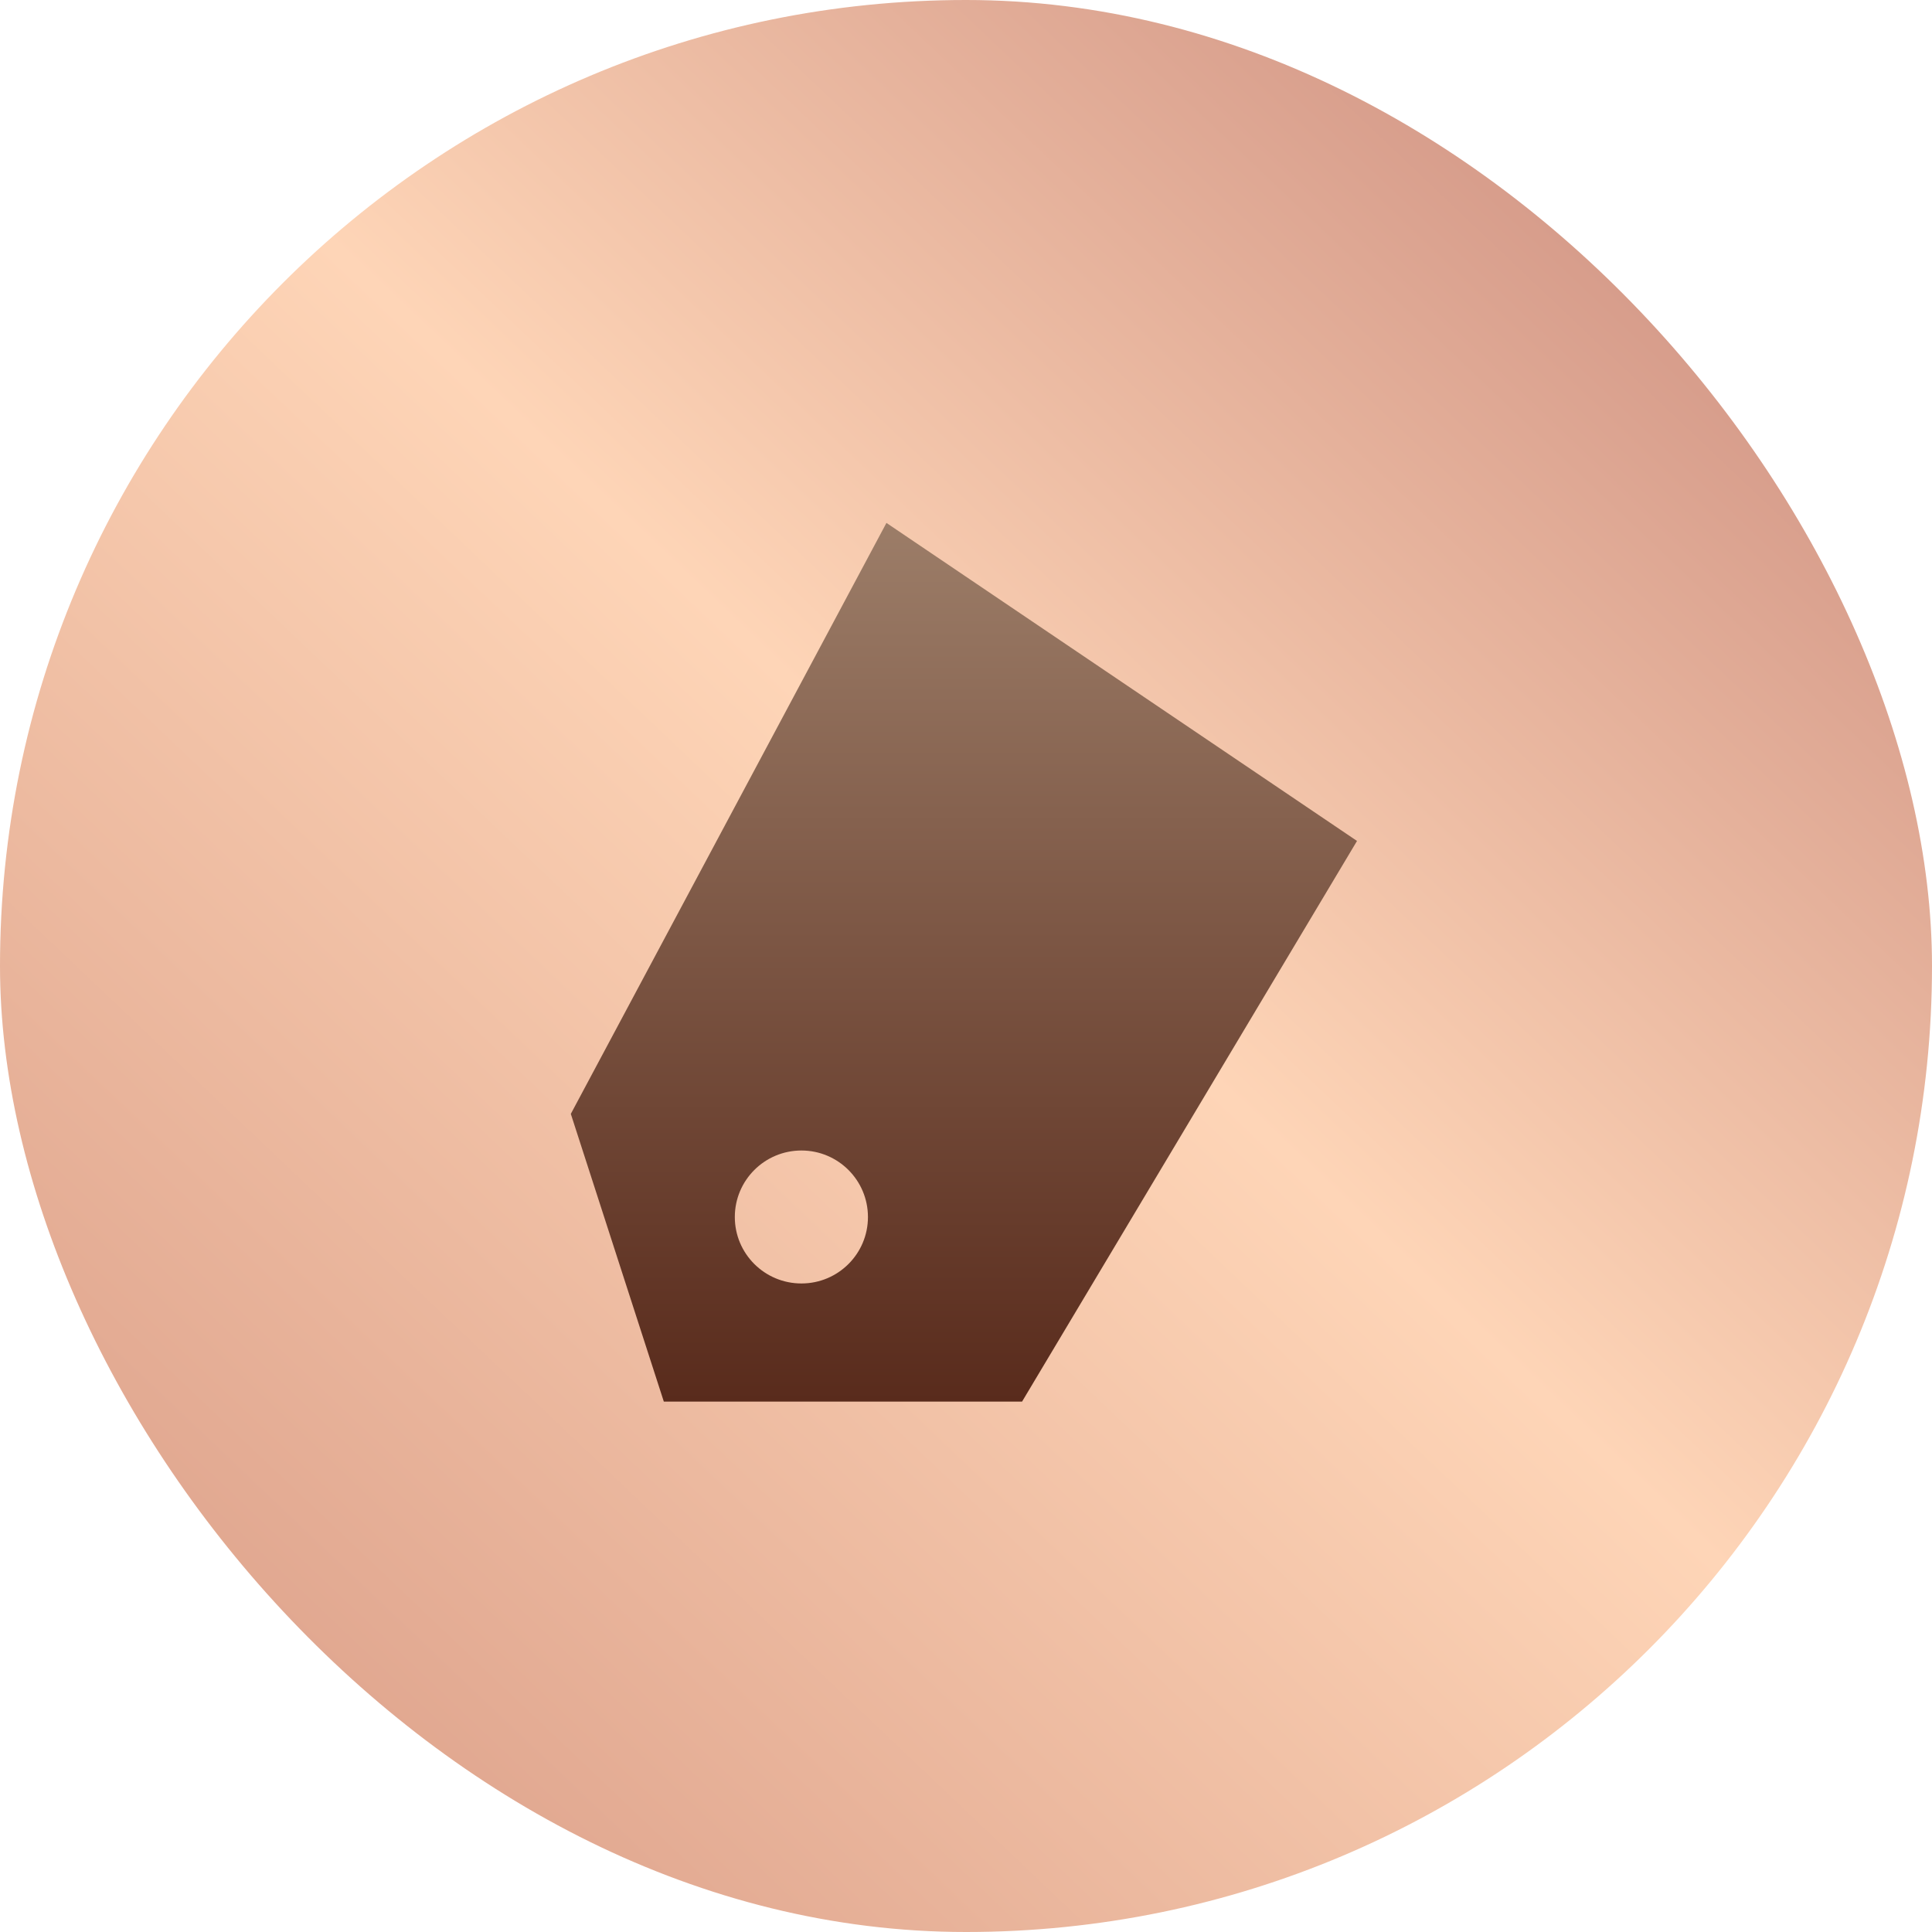
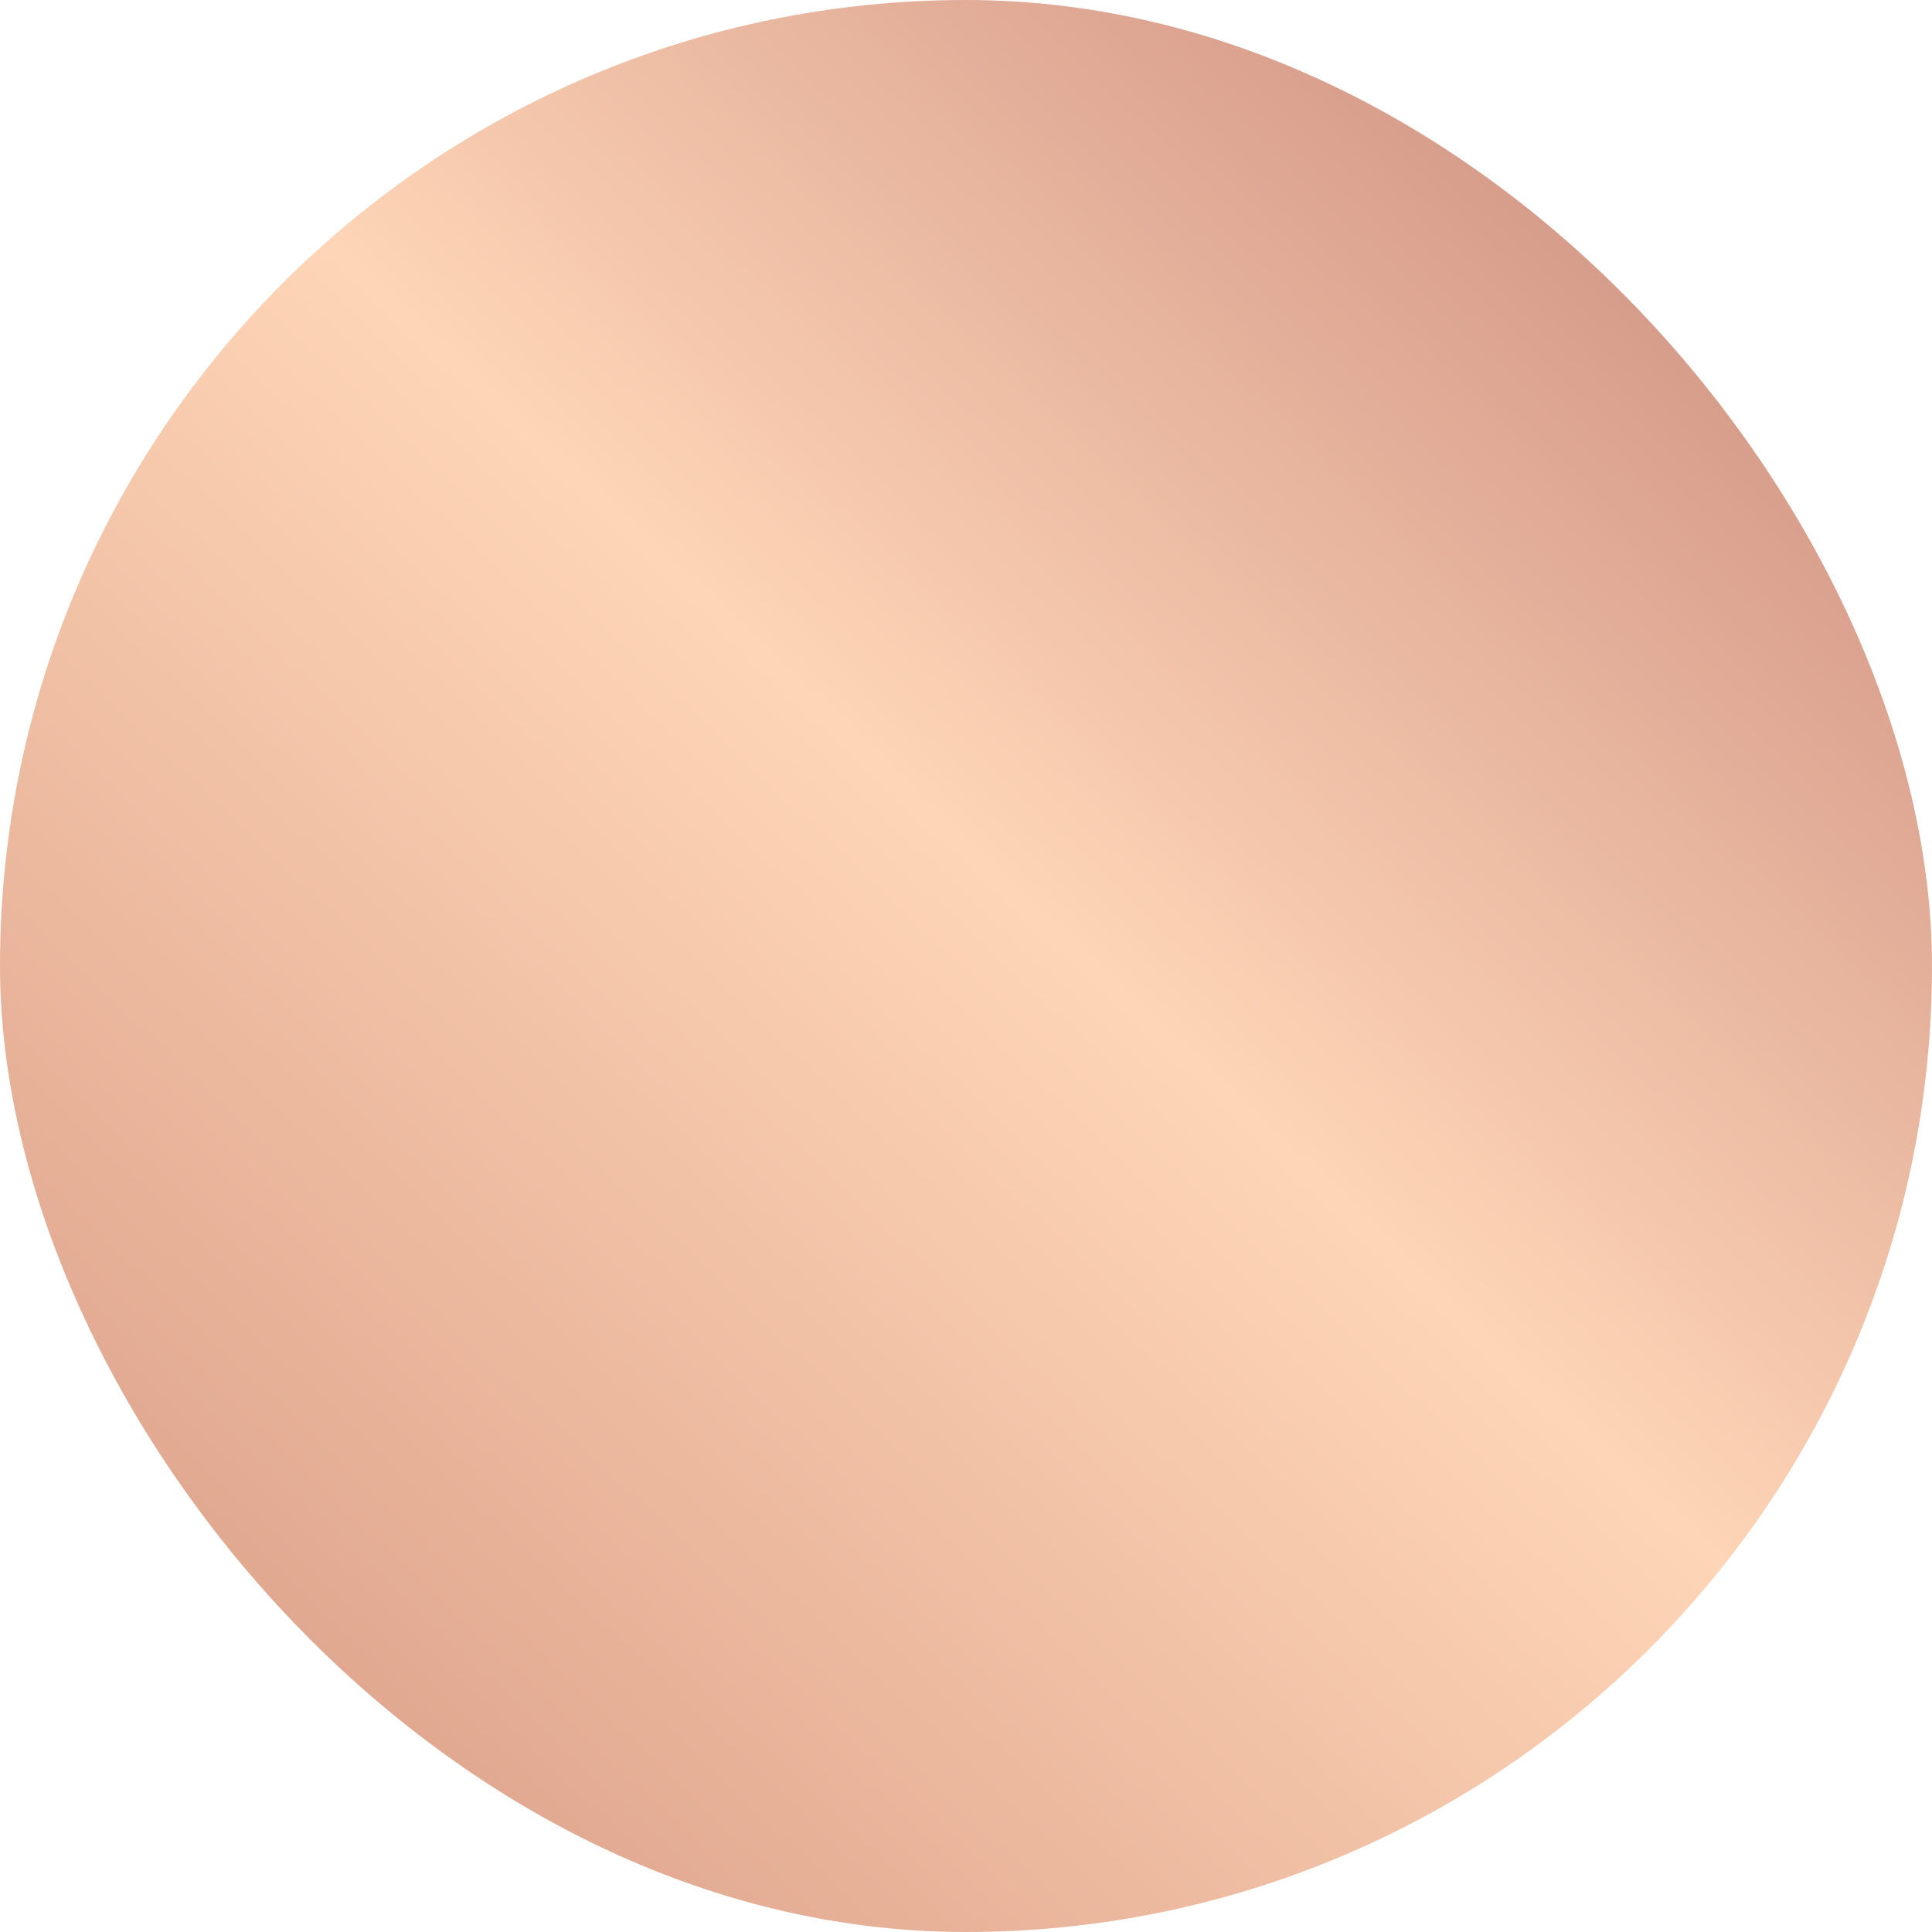
<svg xmlns="http://www.w3.org/2000/svg" width="44" height="44" viewBox="0 0 44 44" fill="none">
  <rect width="44" height="44" rx="22" fill="url(#paint0_linear_5767_21575)" />
  <g clip-path="url(#clip0_5767_21575)">
    <path fill-rule="evenodd" clip-rule="evenodd" d="M13 25.368L20.188 11.909L30.905 19.152L23.277 31.92H15.118L13 25.368ZM16.735 27.717C16.735 28.553 17.414 29.23 18.252 29.23C19.089 29.23 19.767 28.553 19.767 27.717C19.767 26.88 19.089 26.202 18.252 26.202C17.414 26.202 16.735 26.88 16.735 27.717Z" fill="url(#paint1_linear_5767_21575)" />
  </g>
  <defs>
    <linearGradient id="paint0_linear_5767_21575" x1="5.5" y1="47.5" x2="52.5" y2="-2" gradientUnits="userSpaceOnUse">
      <stop stop-color="#D79883" />
      <stop offset="0.466" stop-color="#FED5B7" />
      <stop offset="1" stop-color="#B56C65" />
    </linearGradient>
    <linearGradient id="paint1_linear_5767_21575" x1="21.952" y1="11.909" x2="21.952" y2="31.92" gradientUnits="userSpaceOnUse">
      <stop stop-color="#9C7D68" />
      <stop offset="1" stop-color="#592B1C" />
    </linearGradient>
    <clipPath id="clip0_5767_21575">
-       <rect width="18" height="20.182" fill="white" transform="translate(13 11.909)" />
-     </clipPath>
+       </clipPath>
  </defs>
</svg>